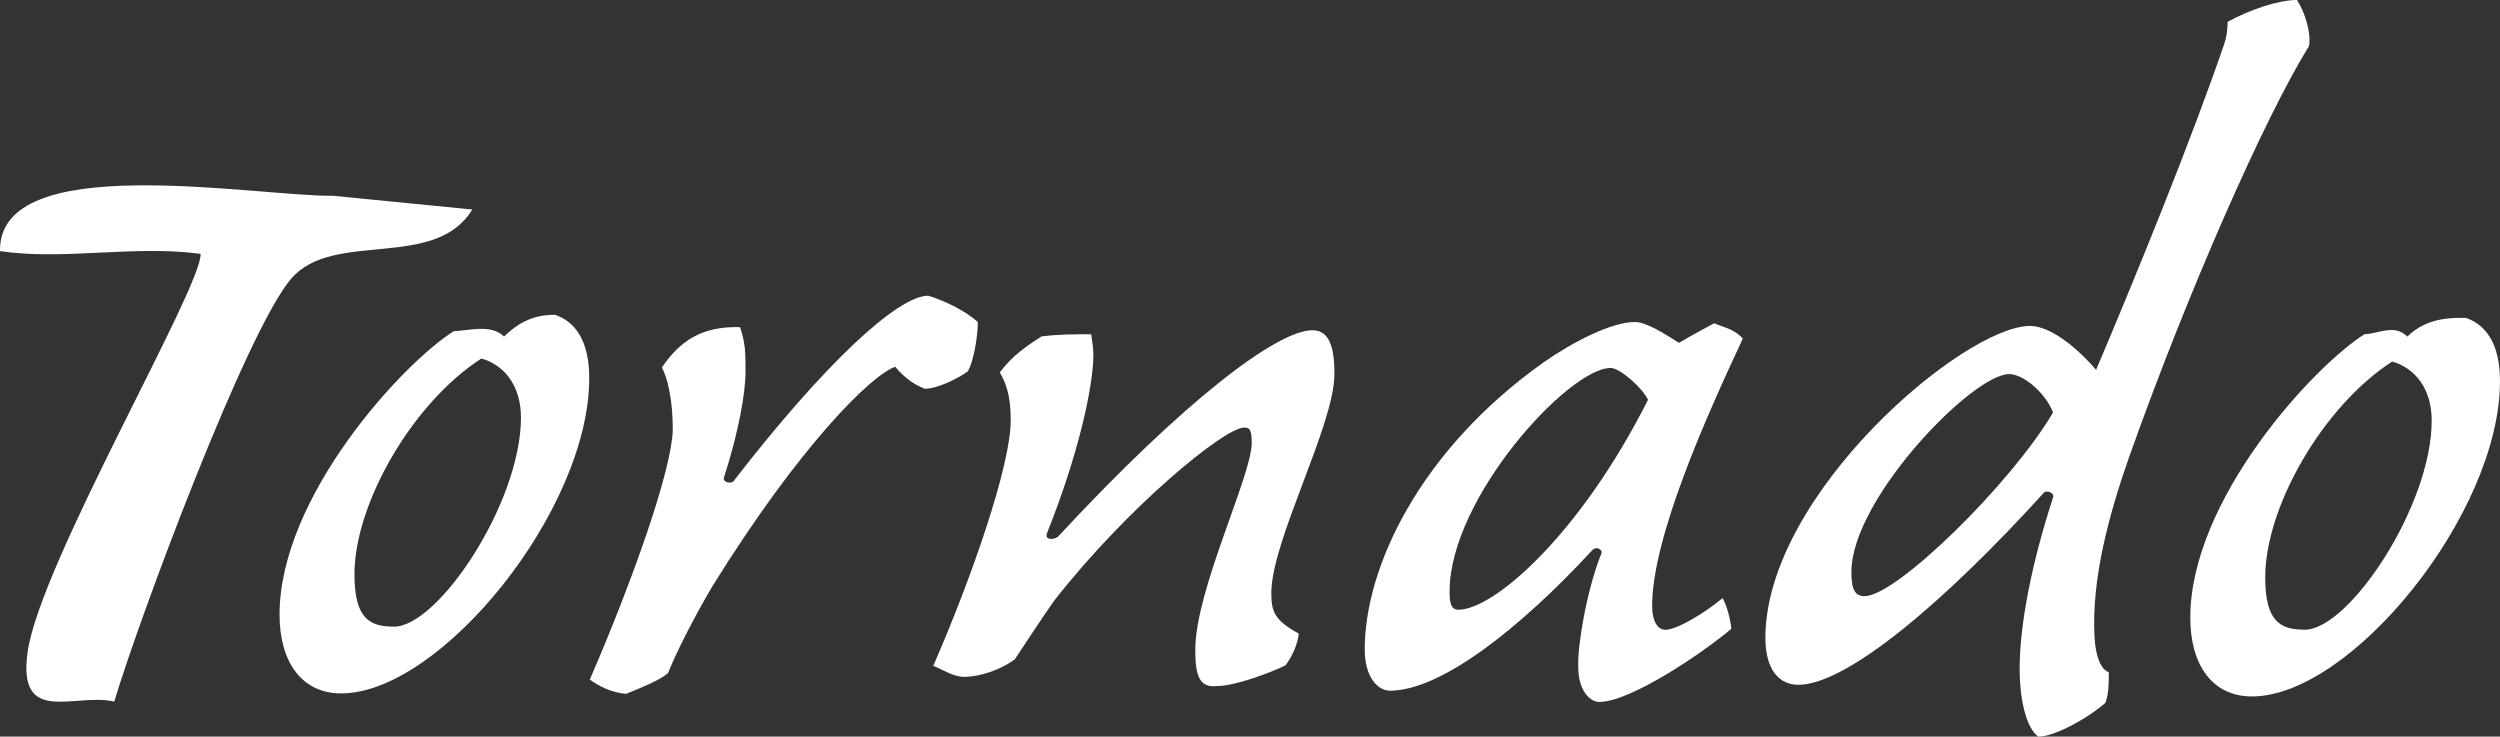
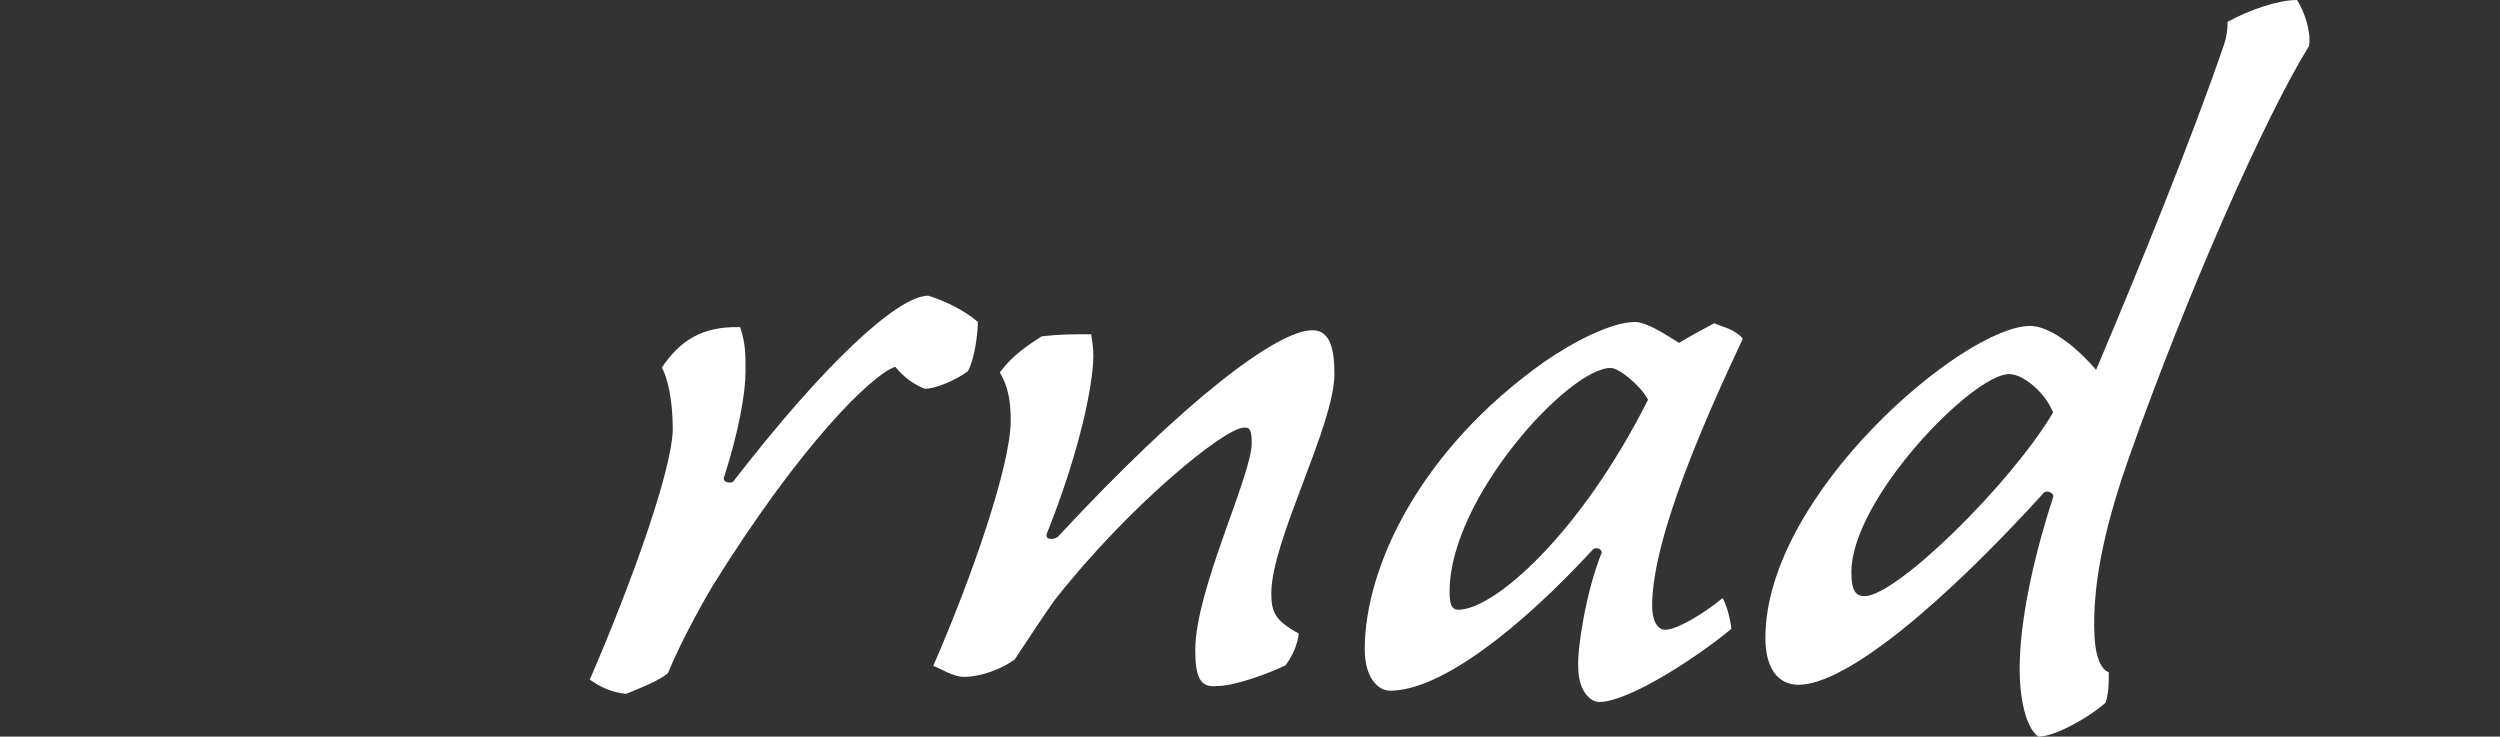
<svg xmlns="http://www.w3.org/2000/svg" id="_レイヤー_1" data-name="レイヤー_1" width="112" height="33" version="1.1" viewBox="0 0 112 33">
  <rect x="0" y="0" width="112" height="33" fill="#333333" stroke="none" />
-   <path d="M21.158,9.386c-1.672,2.748-6.214.908-8.102,3.086-2.015,2.324-6.816,15.216-7.938,18.959-1.752-.412-4.344,1.121-3.882-2.213.548-3.953,7.827-16.361,7.75-17.846-2.983-.4-6.158.303-8.985-.122-.091-4.575,11.335-2.452,14.939-2.477l6.219.613Z" fill="#fff" />
-   <path d="M22.582,15.078c.889-.882,1.7-.976,2.292-.975.838.296,1.527,1.081,1.524,2.848-.01,5.937-6.68,14.12-11.118,14.113-1.776-.003-2.76-1.427-2.756-3.537.009-5.298,5.541-11.275,7.812-12.695.592,0,1.655-.344,2.246.246ZM15.88,25.717c-.003,2.011.687,2.356,1.772,2.357,1.972.003,5.68-5.535,5.687-9.362.002-1.423-.736-2.356-1.772-2.652-3.11,2.007-5.682,6.517-5.687,9.657Z" fill="#fff" />
  <path d="M31.905,26.282c-.296.49-1.384,2.401-1.979,3.873-.395.343-1.283.685-1.875.929-.641-.05-1.232-.345-1.627-.64,1.93-4.462,3.664-9.365,3.717-11.181.002-1.373-.243-2.356-.489-2.797.791-1.176,1.778-1.861,3.504-1.81.245.736.244,1.178.243,2.012-.002.932-.3,2.649-.945,4.66-.148.294.295.344.394.246,4.053-5.243,7.361-8.329,8.742-8.327.641.197,1.627.64,2.217,1.181,0,.539-.15,1.667-.447,2.207-.543.391-1.431.783-1.924.782-.394-.148-.887-.443-1.33-.984-1.036.342-4.247,3.476-8.202,9.849Z" fill="#fff" />
  <path d="M46.667,15.071c.789-.097,1.38-.096,2.219-.095.049.343.097.638.097.932-.003,1.374-.649,4.415-2.084,7.994-.099.294.295.294.493.148,5.681-6.124,9.829-9.257,11.407-9.255.789.001.985.836.983,1.964-.004,2.306-2.823,7.453-2.827,9.808-.001.834.146,1.226,1.23,1.817-.05.49-.298,1.03-.594,1.422-.691.342-2.27.928-3.059.927-.789.097-.986-.443-.984-1.62.005-2.698,2.528-7.797,2.53-9.269.001-.687-.147-.687-.344-.687-.887-.001-5.233,3.573-8.495,7.738-.494.686-1.383,2.058-1.779,2.646-.593.441-1.53.783-2.27.782-.493,0-.986-.345-1.38-.493,1.733-3.971,3.467-8.973,3.47-10.985.002-.785-.096-1.521-.49-2.159.543-.736,1.185-1.176,1.877-1.616Z" fill="#fff" />
  <path d="M75.217,15.361c.493-.294,1.036-.587,1.579-.88.444.197.888.247,1.282.689-1.584,3.383-4.058,8.874-4.063,11.965-.001.687.244,1.08.59,1.08.493,0,1.678-.684,2.567-1.419.197.344.344.933.392,1.374-1.333,1.126-4.542,3.28-5.923,3.278-.395,0-.937-.493-.935-1.571-.048-.834.351-3.385,1.044-5.101.05-.147-.246-.344-.443-.099-3.212,3.479-6.767,6.27-9.035,6.266-.543,0-1.134-.59-1.132-1.866.006-3.631,2.431-8.877,8.01-12.842,1.333-.93,3.06-1.811,4.096-1.809.493,0,1.281.493,1.971.935ZM64.942,26.482c-.001.491.048.834.393.834,1.578.002,5.43-3.327,8.497-9.407-.295-.589-1.28-1.425-1.674-1.425-1.874-.003-7.21,5.827-7.216,9.997Z" fill="#fff" />
  <path d="M91.578,22.06c-4.447,4.899-8.842,8.621-11.012,8.618-.838-.001-1.479-.64-1.476-2.112.011-6.427,8.9-13.968,11.859-13.964.887.001,2.07.936,2.956,1.967,1.832-4.315,4.306-10.395,5.744-14.611.099-.294.149-.638.149-.981C100.784.438,102.067-.001,102.906,0c.344.54.639,1.424.539,2.061-1.978,3.185-5.443,11.03-8.068,18.435-.892,2.55-1.685,5.443-1.542,8.044.048.883.294,1.472.639,1.571,0,.491-.002.981-.15,1.374-.642.587-2.222,1.517-3.011,1.516-.591-.443-.835-1.816-.833-3.043.003-2.012.55-4.758,1.491-7.652.099-.245-.295-.344-.394-.246ZM82.942,25.628c-.002.834.195,1.079.59,1.08,1.43.002,6.567-5.043,8.446-8.229-.344-.884-1.329-1.719-1.97-1.72-1.628-.002-7.061,5.582-7.066,8.869Z" fill="#fff" />
-   <path d="M107.849,15.078c.889-.882,2.035-.839,2.626-.838.838.296,1.527,1.081,1.524,2.848-.01,5.937-6.68,14.12-11.118,14.113-1.776-.003-2.76-1.427-2.756-3.537.009-5.298,5.541-11.275,7.812-12.695.592,0,1.321-.48,1.912.11ZM101.482,25.854c-.003,2.011.687,2.356,1.772,2.357,1.972.003,5.68-5.535,5.686-9.362.002-1.423-.736-2.356-1.771-2.652-3.11,2.007-5.682,6.517-5.687,9.657Z" fill="#fff" />
</svg>